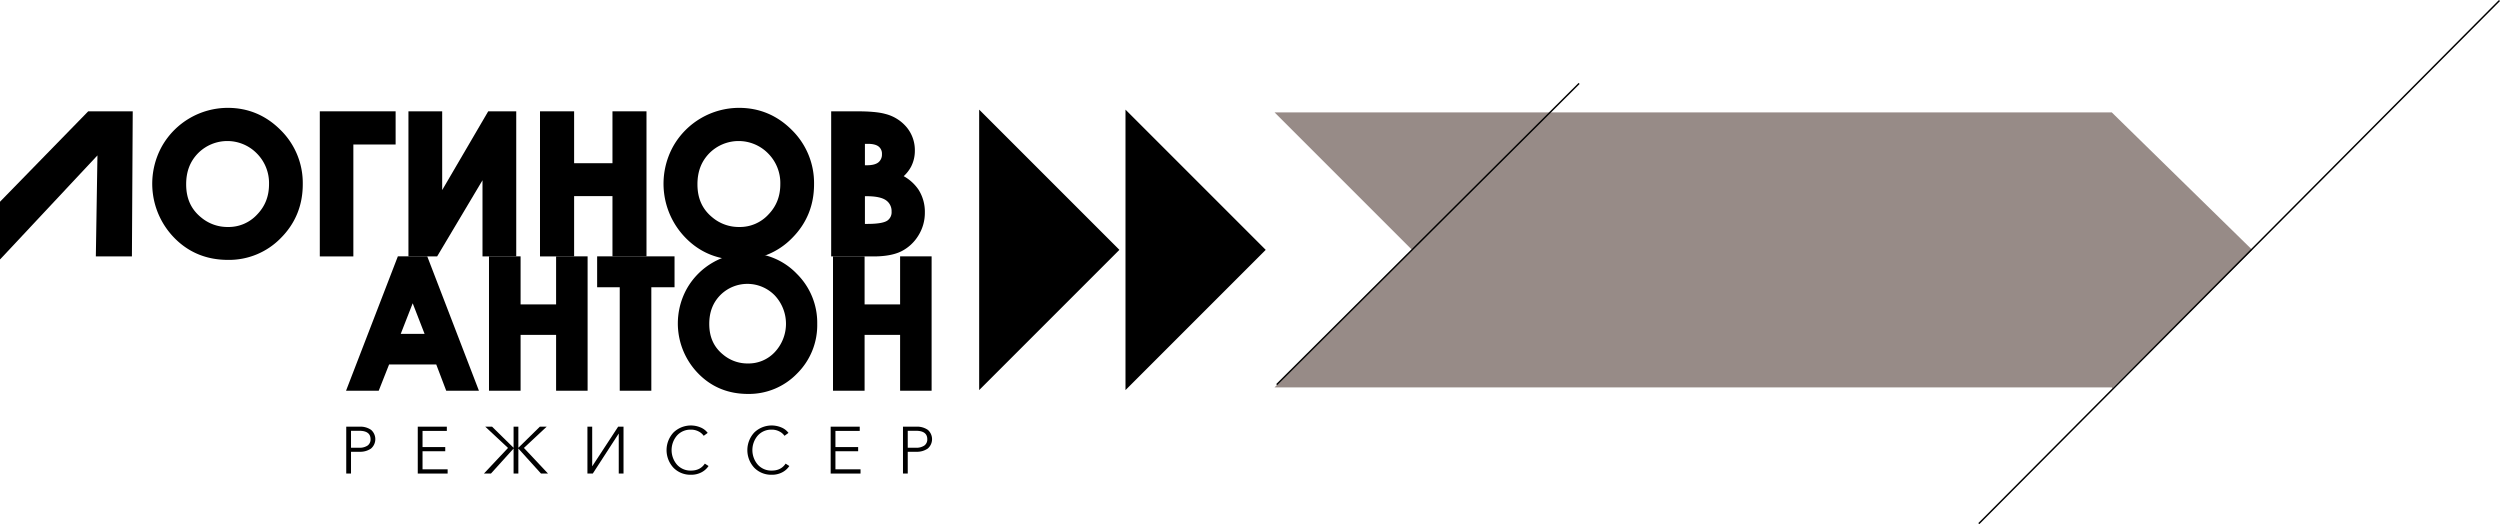
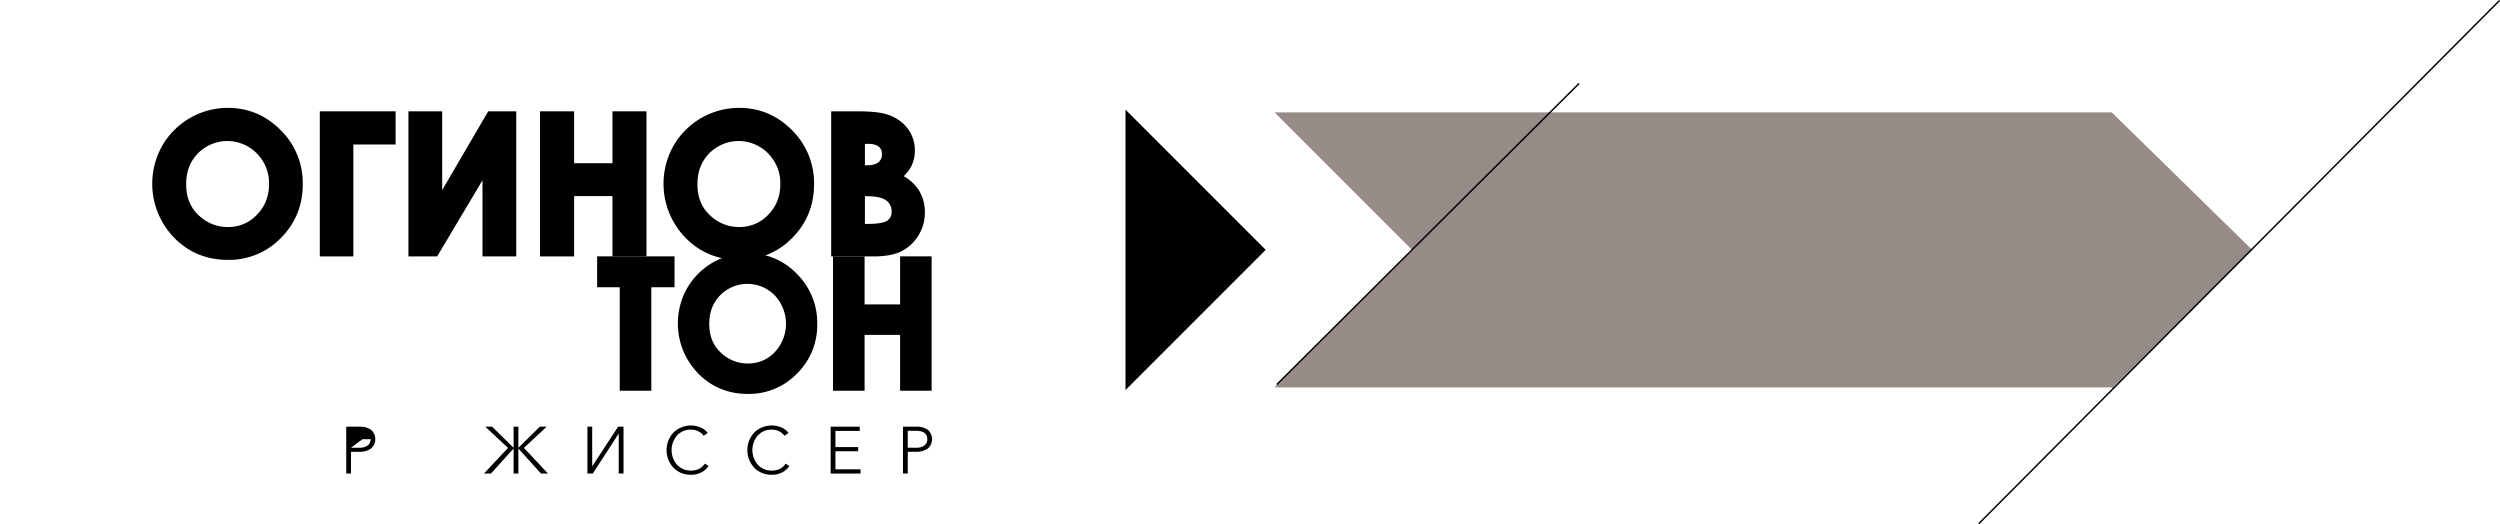
<svg xmlns="http://www.w3.org/2000/svg" id="Layer_1" data-name="Layer 1" width="1689.821" height="354.294" viewBox="0 0 1689.821 354.294">
  <g>
-     <path d="M234.035,324.727V293.035h8.952a12.781,12.781,0,0,1,7.833,2.148,8.366,8.366,0,0,1-.045,12.645,12.885,12.885,0,0,1-7.878,2.171h-5.64v14.726Zm3.223-17.458h5.461a9.547,9.547,0,0,0,5.752-1.477,5.02,5.02,0,0,0,1.992-4.297q0-5.684-7.744-5.685h-5.461Z" transform="translate(0 -4.635)" />
-     <path d="M282.378,324.727V293.035h19.651v2.865H285.6v10.922h15.353v2.82h-15.353v12.22h16.965v2.865Z" transform="translate(0 -4.635)" />
+     <path d="M234.035,324.727V293.035h8.952a12.781,12.781,0,0,1,7.833,2.148,8.366,8.366,0,0,1-.045,12.645,12.885,12.885,0,0,1-7.878,2.171h-5.64v14.726Zm3.223-17.458h5.461a9.547,9.547,0,0,0,5.752-1.477,5.02,5.02,0,0,0,1.992-4.297h-5.461Z" transform="translate(0 -4.635)" />
    <path d="M327.095,324.727l16.294-17.323-15.398-14.369h4.61l14.503,14.234h.045v-14.234h3.223v14.234h.045l14.503-14.234h4.61l-15.399,14.369,16.294,17.323h-4.745l-15.264-16.875h-.045v16.875h-3.223V307.852h-.045l-15.264,16.875Z" transform="translate(0 -4.635)" />
    <path d="M397.058,324.727V293.035h3.223v26.678h.09l17.457-26.678h3.626v31.692h-3.223V297.78h-.09l-17.457,26.947Z" transform="translate(0 -4.635)" />
    <path d="M467.066,325.533a15.962,15.962,0,0,1-11.84-4.722,17.52,17.52,0,0,1,.022-23.859,16.902,16.902,0,0,1,18.375-3.357,11.397,11.397,0,0,1,4.722,3.648l-2.686,1.97a9.115,9.115,0,0,0-3.424-2.932,10.711,10.711,0,0,0-5.125-1.231,12.197,12.197,0,0,0-9.557,4.029,15.101,15.101,0,0,0,.022,19.606,12.216,12.216,0,0,0,9.535,4.029q6.177,0,9.31-4.7l2.507,1.611a12.861,12.861,0,0,1-4.767,4.253A14.7,14.7,0,0,1,467.066,325.533Z" transform="translate(0 -4.635)" />
    <path d="M521.676,325.533a15.962,15.962,0,0,1-11.84-4.722,17.52,17.52,0,0,1,.022-23.859,16.902,16.902,0,0,1,18.375-3.357,11.397,11.397,0,0,1,4.722,3.648l-2.686,1.97a9.115,9.115,0,0,0-3.424-2.932,10.711,10.711,0,0,0-5.125-1.231,12.197,12.197,0,0,0-9.557,4.029,15.101,15.101,0,0,0,.022,19.606,12.216,12.216,0,0,0,9.535,4.029q6.177,0,9.31-4.7l2.507,1.611a12.861,12.861,0,0,1-4.767,4.253A14.7,14.7,0,0,1,521.676,325.533Z" transform="translate(0 -4.635)" />
    <path d="M561.469,324.727V293.035H581.12v2.865H564.692v10.922h15.353v2.82h-15.353v12.22H581.657v2.865Z" transform="translate(0 -4.635)" />
    <path d="M610.349,324.727V293.035h8.952a12.781,12.781,0,0,1,7.833,2.148,8.366,8.366,0,0,1-.045,12.645,12.885,12.885,0,0,1-7.878,2.171h-5.64v14.726Zm3.223-17.458h5.461a9.547,9.547,0,0,0,5.752-1.477,5.02,5.02,0,0,0,1.992-4.297q0-5.684-7.744-5.685h-5.461Z" transform="translate(0 -4.635)" />
  </g>
-   <polygon points="661.846 74.102 661.846 263.672 756.63 168.887 661.846 74.102" />
  <polygon points="760.752 74.102 760.752 263.672 855.536 168.887 760.752 74.102" />
  <polygon points="1522.327 168.887 1427.542 76.102 1427.542 75.968 861.524 75.968 954.442 168.887 861.488 261.841 1427.542 261.841 1427.542 262.672 1522.327 168.887" style="fill: #978b87" />
  <line x1="1689.467" y1="0.353" x2="1337.527" y2="353.941" style="stroke: #000;stroke-miterlimit: 10" />
  <line x1="1067.36" y1="56.399" x2="862.954" y2="259.981" style="stroke: #000;stroke-miterlimit: 10" />
  <path d="M153.965,77.541a51.224,51.224,0,0,0-44.27,25.548,52.249,52.249,0,0,0,7.766,61.948c9.691,10.127,22.015,15.262,36.63,15.262a48.814,48.814,0,0,0,35.805-14.848c9.789-9.848,14.752-22.044,14.752-36.247a50.214,50.214,0,0,0-14.942-36.626C179.788,82.6,167.763,77.541,153.965,77.541Zm.126,80.52a27.631,27.631,0,0,1-18.131-6.446c-6.813-5.522-10.126-12.853-10.126-22.411,0-8.612,2.638-15.49,8.064-21.028a27.905,27.905,0,0,1,39.743.212,28.346,28.346,0,0,1,8.201,20.69c0,8.275-2.661,15.031-8.134,20.655A26.143,26.143,0,0,1,154.092,158.061Z" transform="translate(0 -4.635)" />
  <polygon points="216.162 173.324 238.842 173.324 238.842 97.671 267.409 97.671 267.409 75.244 216.162 75.244 216.162 173.324" />
  <polygon points="298.884 128.473 298.884 75.244 276.078 75.244 276.078 173.324 295.469 173.324 326.134 121.842 326.134 173.324 348.941 173.324 348.941 75.244 330.002 75.244 298.884 128.473" />
  <polygon points="413.986 110.321 388.063 110.321 388.063 75.244 365.004 75.244 365.004 173.324 388.063 173.324 388.063 132.559 413.986 132.559 413.986 173.324 436.982 173.324 436.982 75.244 413.986 75.244 413.986 110.321" />
  <path d="M499.557,77.541a51.224,51.224,0,0,0-44.27,25.548,52.249,52.249,0,0,0,7.766,61.948c9.691,10.127,22.015,15.262,36.63,15.262a48.814,48.814,0,0,0,35.805-14.848c9.789-9.848,14.752-22.044,14.752-36.247a50.214,50.214,0,0,0-14.942-36.626C525.38,82.6,513.355,77.541,499.557,77.541Zm.126,80.52a27.631,27.631,0,0,1-18.131-6.446c-6.813-5.522-10.126-12.853-10.126-22.411,0-8.612,2.638-15.49,8.064-21.028a27.905,27.905,0,0,1,39.743.212,28.346,28.346,0,0,1,8.201,20.69c0,8.275-2.661,15.031-8.134,20.655A26.143,26.143,0,0,1,499.684,158.061Z" transform="translate(0 -4.635)" />
  <path d="M620.798,132.764a29.288,29.288,0,0,0-9.964-9.046,24.383,24.383,0,0,0,5.009-6.453,23.262,23.262,0,0,0,2.53-10.813,24.196,24.196,0,0,0-5.517-15.78,27.496,27.496,0,0,0-14.576-9.055c-4.188-1.169-10.498-1.737-19.292-1.737h-17.172V177.96h28.622c7.874,0,14.196-1.164,18.794-3.461a28.487,28.487,0,0,0,11.461-10.565,28.941,28.941,0,0,0,4.442-15.643A27.783,27.783,0,0,0,620.798,132.764Zm-18.152,14.895a6.818,6.818,0,0,1-2.78,6.023c-1.442,1.046-4.931,2.294-13.362,2.294H584.623v-18.718h1.121c6.359,0,10.866.99,13.395,2.943A8.832,8.832,0,0,1,602.646,147.659Zm-8.767-33.407c-1.607,1.39-4.278,2.095-7.94,2.095H584.623V101.864h2.013c3.413,0,5.905.654,7.408,1.943a6.088,6.088,0,0,1,2.091,4.982A6.781,6.781,0,0,1,593.879,114.252Z" transform="translate(0 -4.635)" />
  <g>
-     <path d="M268.923,177.914l-35.024,90.823h22.088l7.004-17.733H294.88l6.736,17.733h22.107l-34.932-90.823Zm18.061,52.381H270.873l8.079-20.674Z" transform="translate(0 -4.635)" />
-     <polygon points="375.883 205.76 351.878 205.76 351.878 173.279 330.525 173.279 330.525 264.102 351.878 264.102 351.878 226.352 375.883 226.352 375.883 264.102 397.177 264.102 397.177 173.279 375.883 173.279 375.883 205.76" />
    <polygon points="403.624 194.163 418.9 194.163 418.9 264.102 440.252 264.102 440.252 194.163 455.937 194.163 455.937 173.279 403.624 173.279 403.624 194.163" />
    <path d="M505.455,175.748a47.433,47.433,0,0,0-40.994,23.658,48.383,48.383,0,0,0,7.192,57.364c8.974,9.377,20.386,14.133,33.92,14.133a45.202,45.202,0,0,0,33.156-13.749,46.001,46.001,0,0,0,13.66-33.565,46.499,46.499,0,0,0-13.836-33.916A45.229,45.229,0,0,0,505.455,175.748Zm.117,74.562a25.586,25.586,0,0,1-16.789-5.969c-6.309-5.113-9.377-11.902-9.377-20.753,0-7.975,2.443-14.344,7.467-19.472a25.84,25.84,0,0,1,36.802.196,28.008,28.008,0,0,1,.062,38.285A24.209,24.209,0,0,1,505.572,250.311Z" transform="translate(0 -4.635)" />
    <polygon points="608.407 173.279 608.407 205.76 584.402 205.76 584.402 173.279 563.049 173.279 563.049 264.102 584.402 264.102 584.402 226.352 608.407 226.352 608.407 264.102 629.701 264.102 629.701 173.279 608.407 173.279" />
  </g>
-   <polygon points="59.63 75.244 0 136.365 0 175.365 1.961 173.324 65.867 105.041 64.781 173.324 89.167 173.324 89.717 75.244 59.63 75.244" />
</svg>